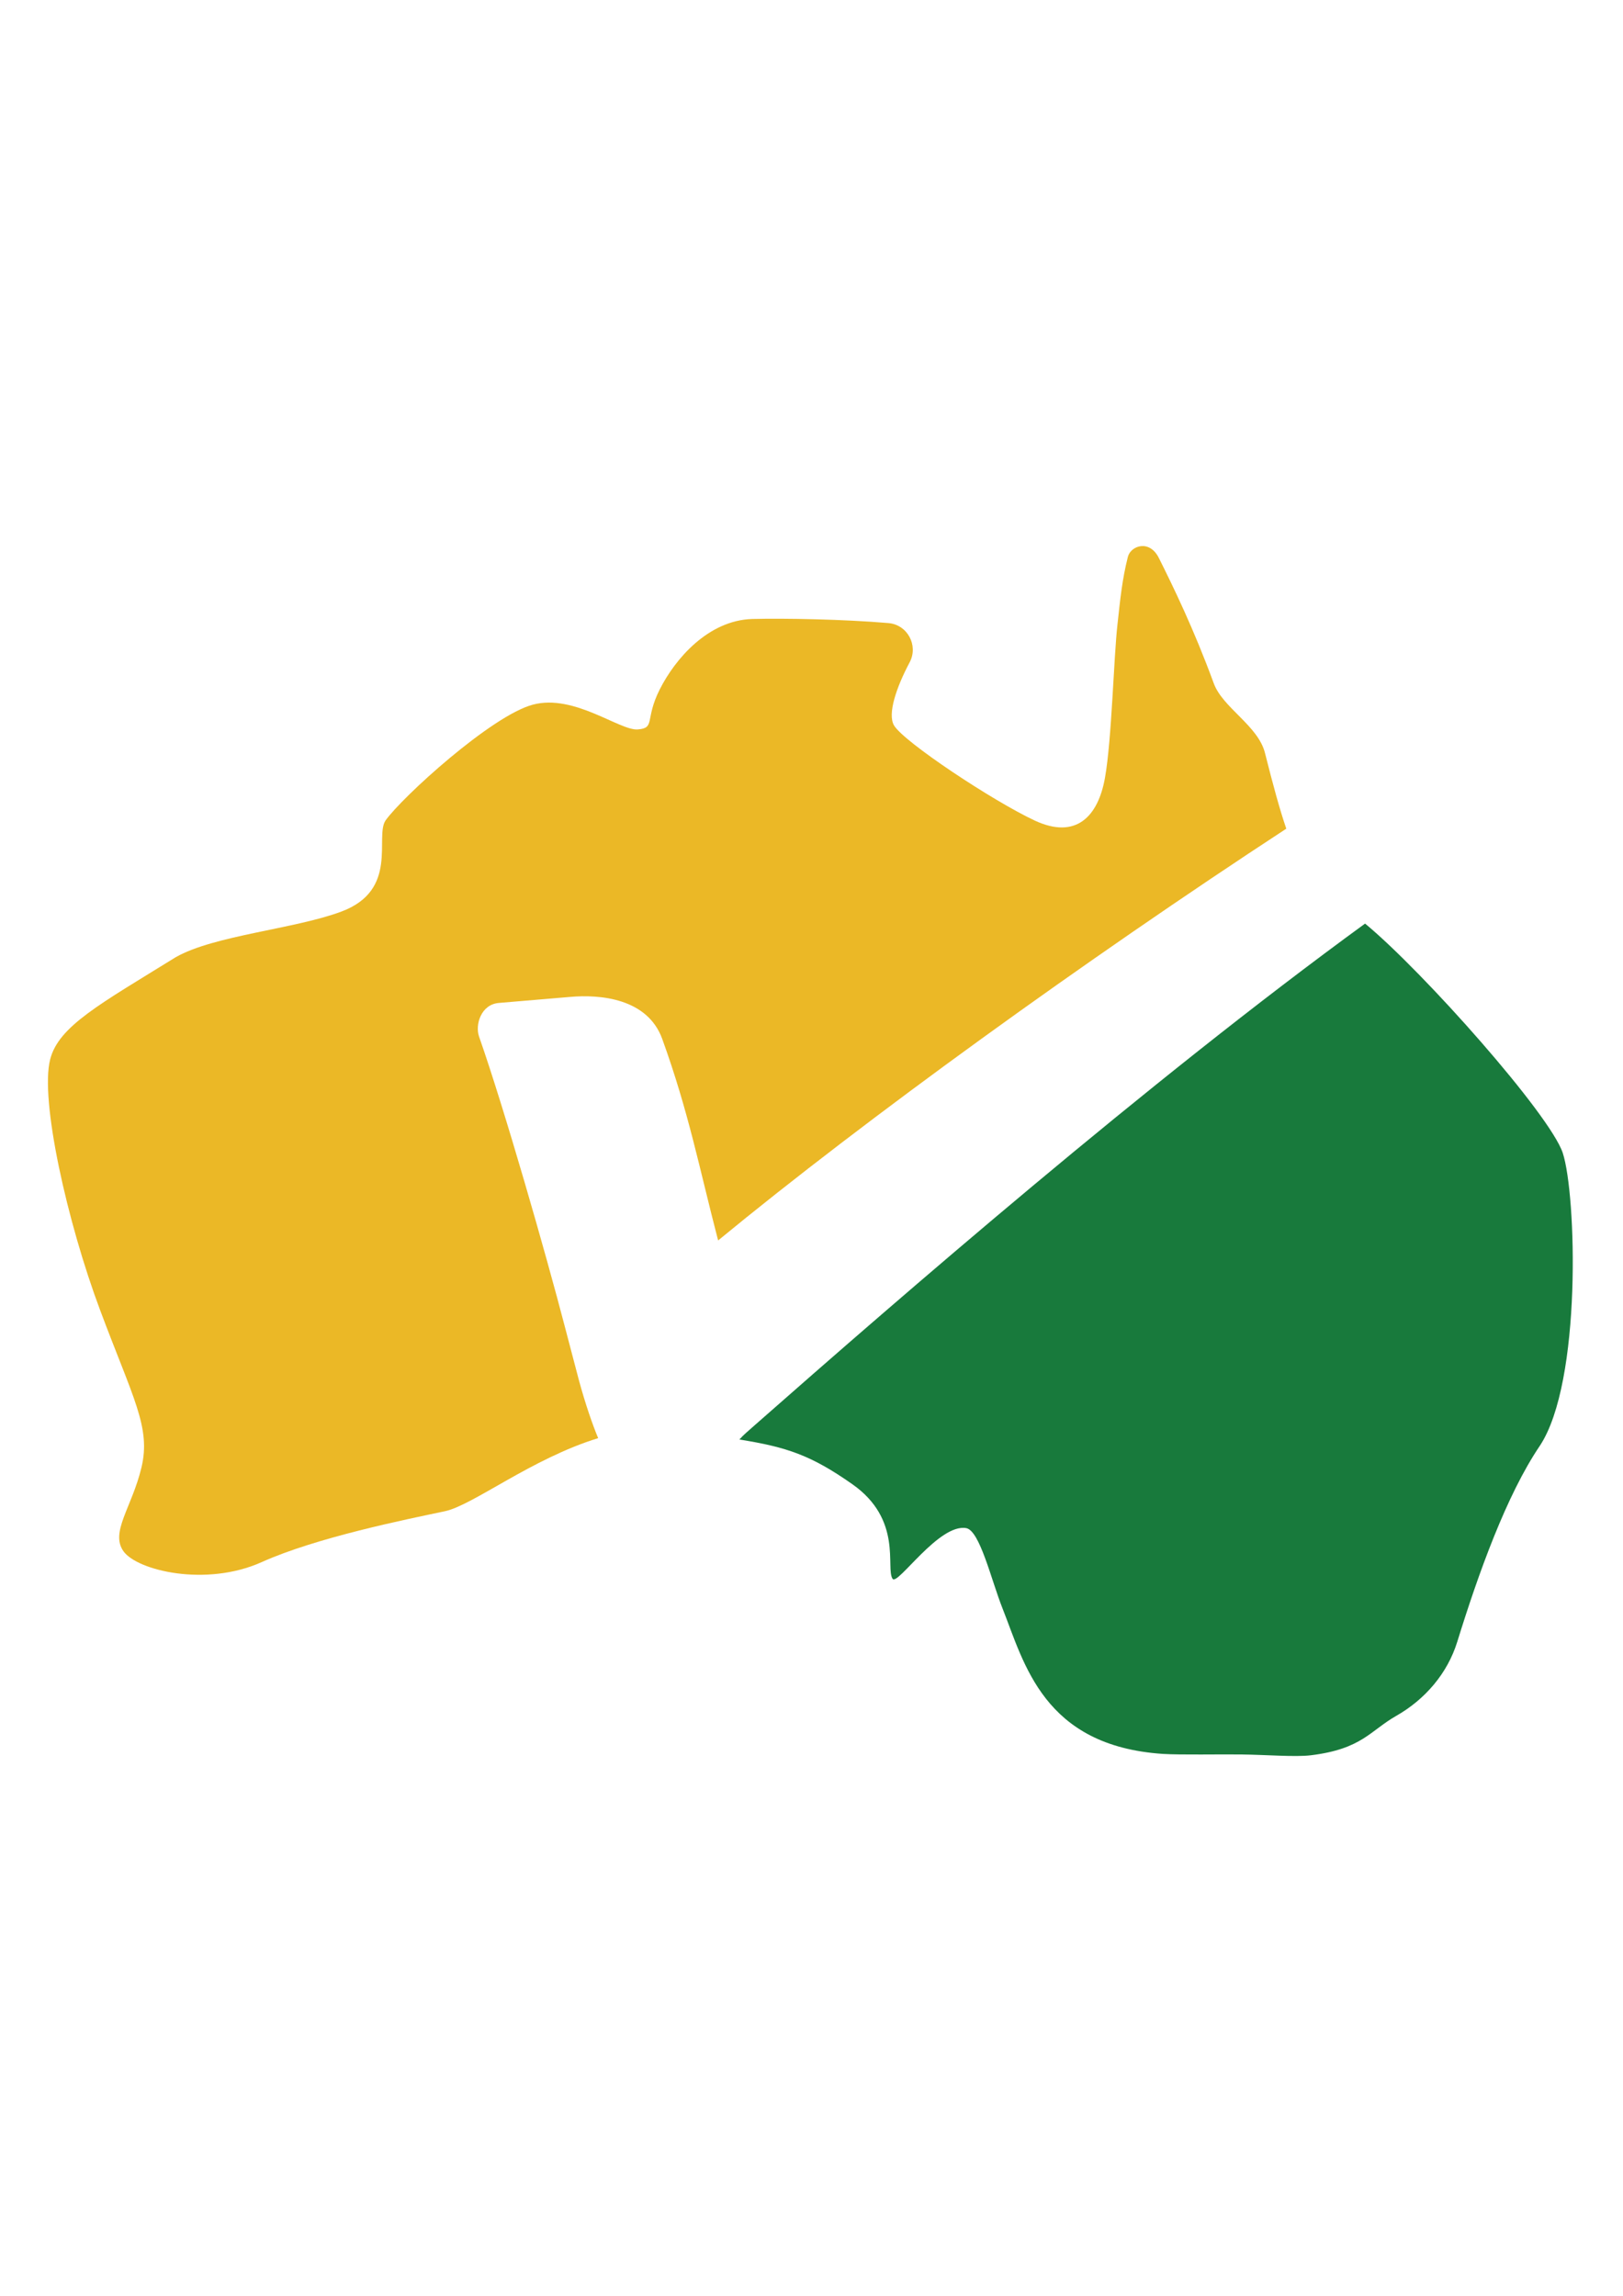
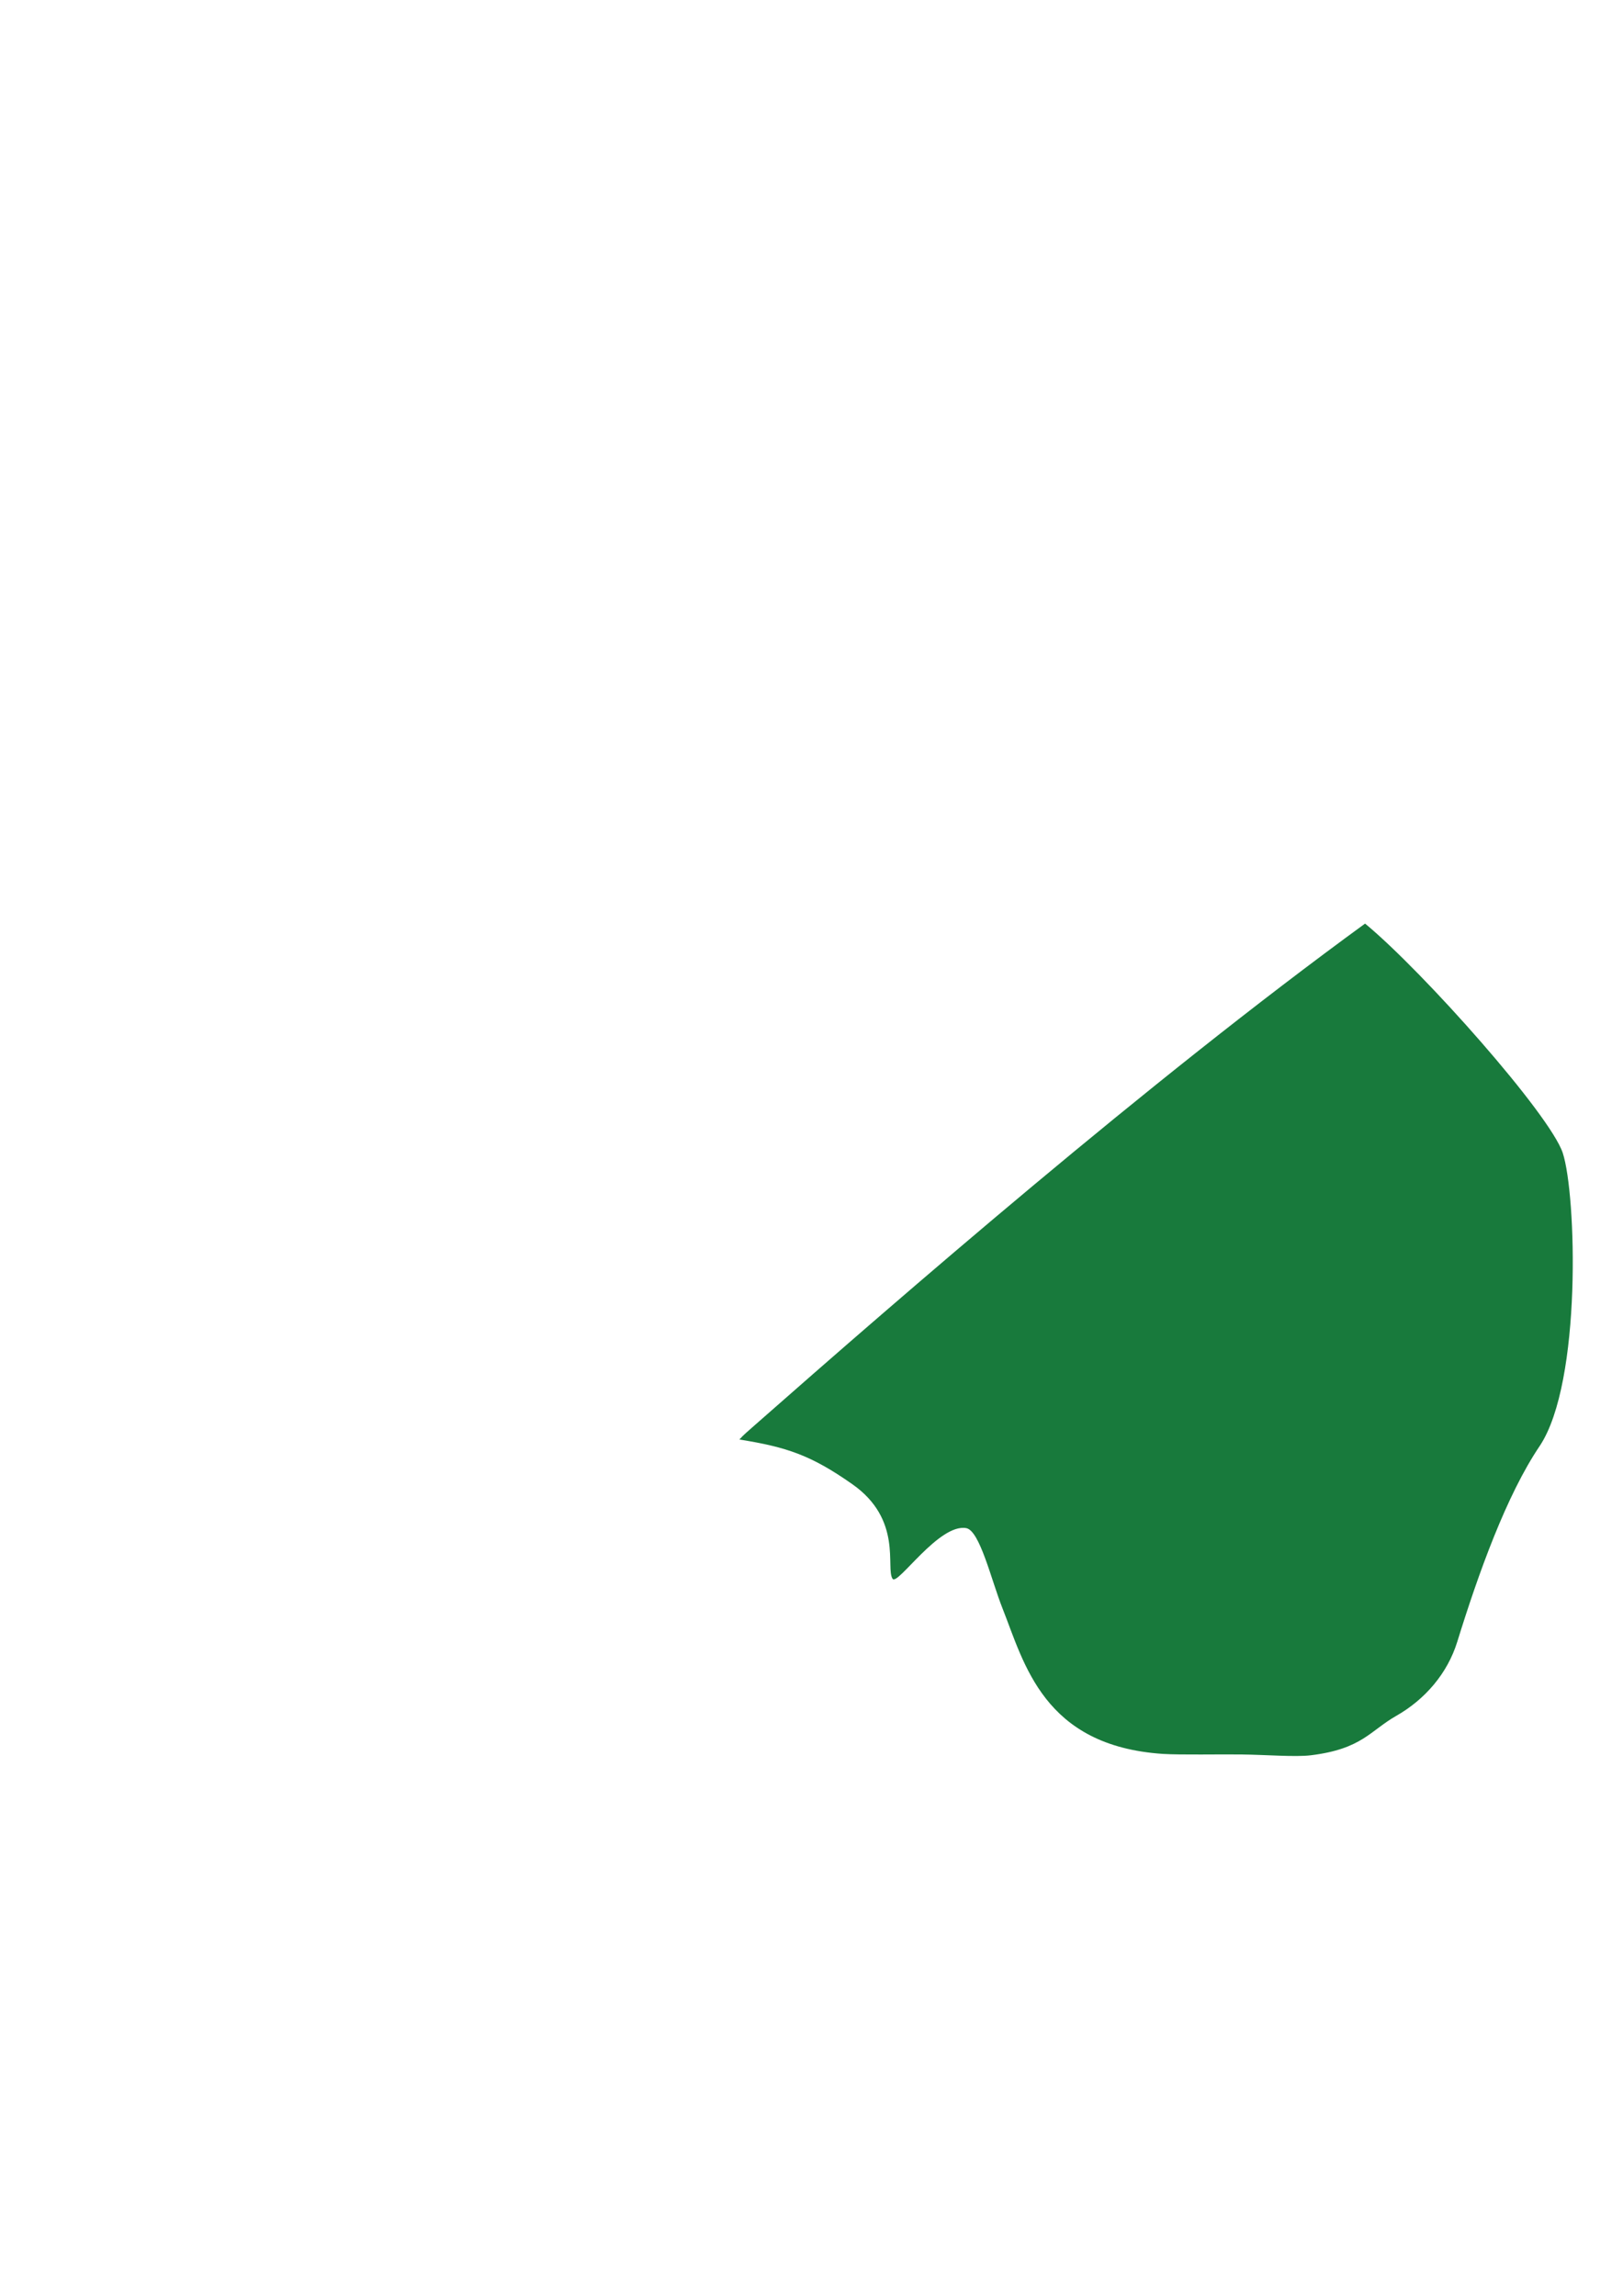
<svg xmlns="http://www.w3.org/2000/svg" data-bbox="17.582 200.251 559.295 443.713" viewBox="0 0 595.3 841.9" data-type="color">
  <g>
-     <path d="M212.3 506c-1.4-5.2-3.1-11.9-5.1-19.4-7-26.9-22.2-80-31.5-106.5-1.5-4.4.8-11.8 7.3-12.3l26-2.2c11.1-1 28.5.5 33.9 15.4 9.7 26.8 13.6 47.4 20.5 73.9 54.3-44.7 134.4-102.6 208.4-151-2.4-7-4.8-15.8-7.8-27.7-2.5-10.1-15.5-16.6-18.8-25.6-7.3-19.9-14.9-35.5-20.1-45.9-3.5-7.1-10.4-4.5-11.4-.5-2.1 8.3-2.8 15.4-3.8 24.6-1.4 12.1-2.1 42.3-4.6 56.4-2.5 14.2-10.6 22.8-25.8 15.7s-48-28.8-51.6-34.9c-2.4-4.2.8-13.8 5.8-23.2 3.2-6.2-.9-13.7-7.8-14.3-16.3-1.4-38.3-1.8-50-1.5-16.2.5-28.3 14.7-33.9 25.8s-1.5 14.2-8.1 14.7-23.3-13.1-38.4-9.1c-15.2 4-48 33.9-54.1 42.5-4 6 5 25.5-16.2 33.4-17.1 6.4-46.6 8.7-60.7 16.7-27.8 17.2-43 25.3-46.1 37.5-3.8 14.8 6.2 59.6 18.3 91.9 12.1 32.4 18.7 43 15.2 57.7s-11.6 23.8-6.6 30.8c5.1 7.1 30.3 13.1 50.6 4 20.2-9.1 53.1-15.7 67.3-18.7 10.3-2.2 31.8-19.3 56.2-26.8-2-4.8-4.7-12.5-7.1-21.4" fill="#ebb826" data-color="1" />
    <path d="M573.2 422.8c-4.7-14.1-51-66.3-72.5-84.1-79.9 58.2-170.4 136.9-223.7 183.8-2.6 2.3-4.3 3.7-5.8 5.4 17.5 2.8 26.3 5.8 41.3 16.3 18.8 13.1 12.2 30.9 14.9 34.8 1.8 2.6 17-20.4 27-18.6 5 .9 9.2 19.1 13.3 29.4 8 20.2 15 50.5 58.9 53.4 6.5.4 20.7.1 28.7.2 8.9.1 19.8 1 25.5.3 18.8-2.3 21.7-9 31.4-14.5 10.5-6 18.7-15.5 22.3-27.1 7.8-25.2 18.1-53.9 30.3-71.9 15.5-23.4 13.4-92.2 8.4-107.4" fill="#187a3c" data-color="2" />
  </g>
</svg>